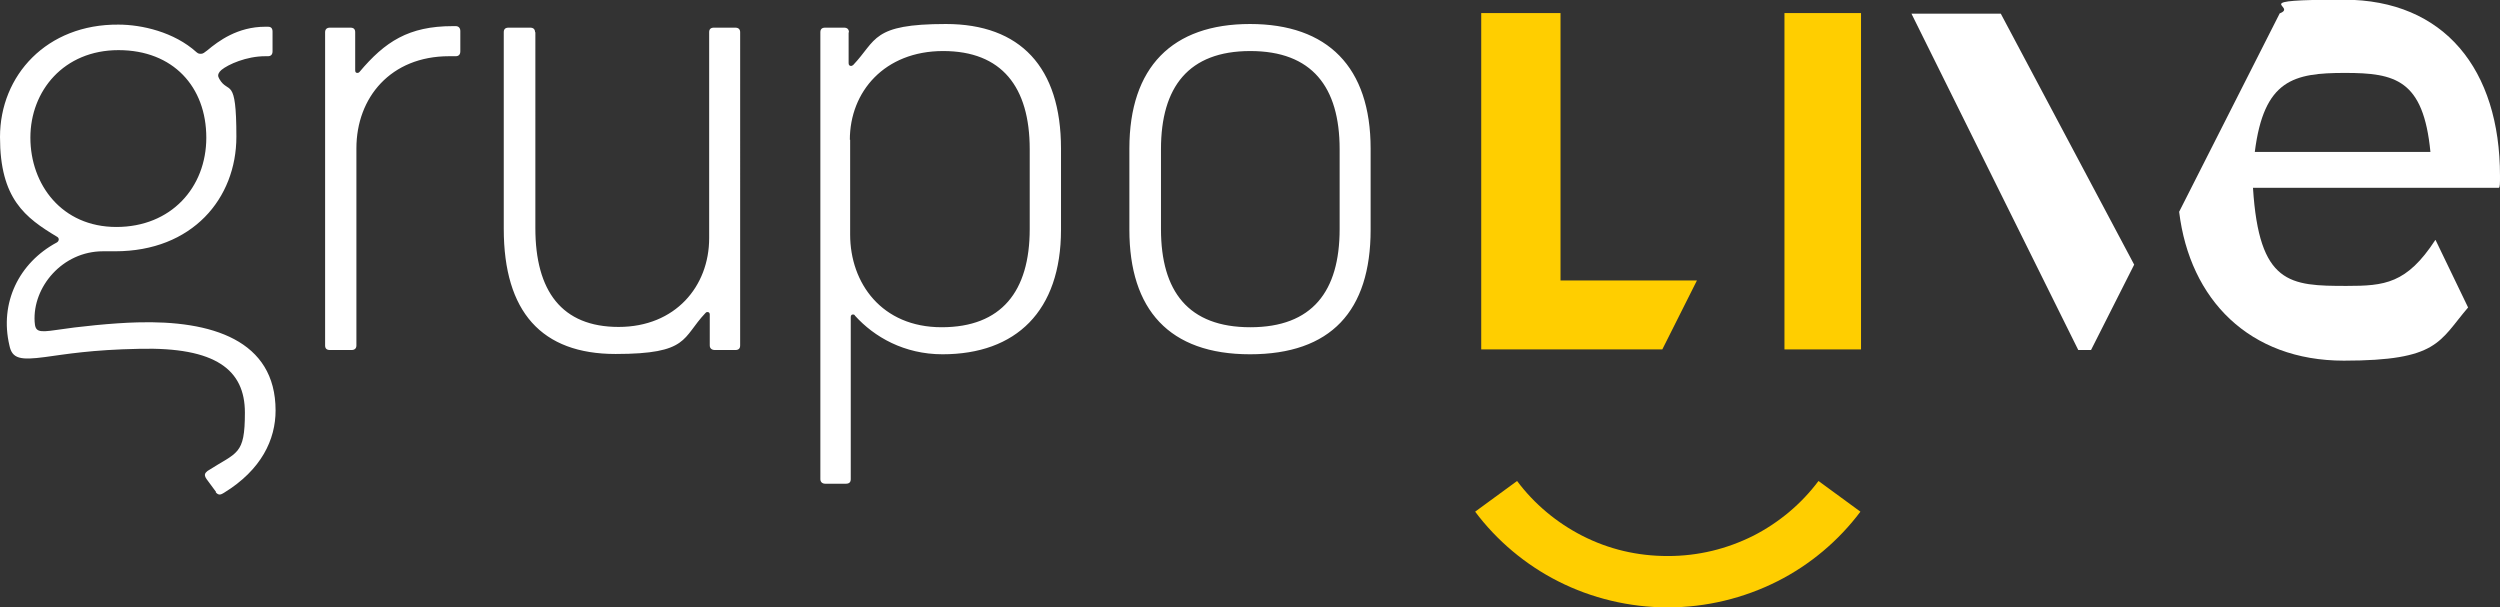
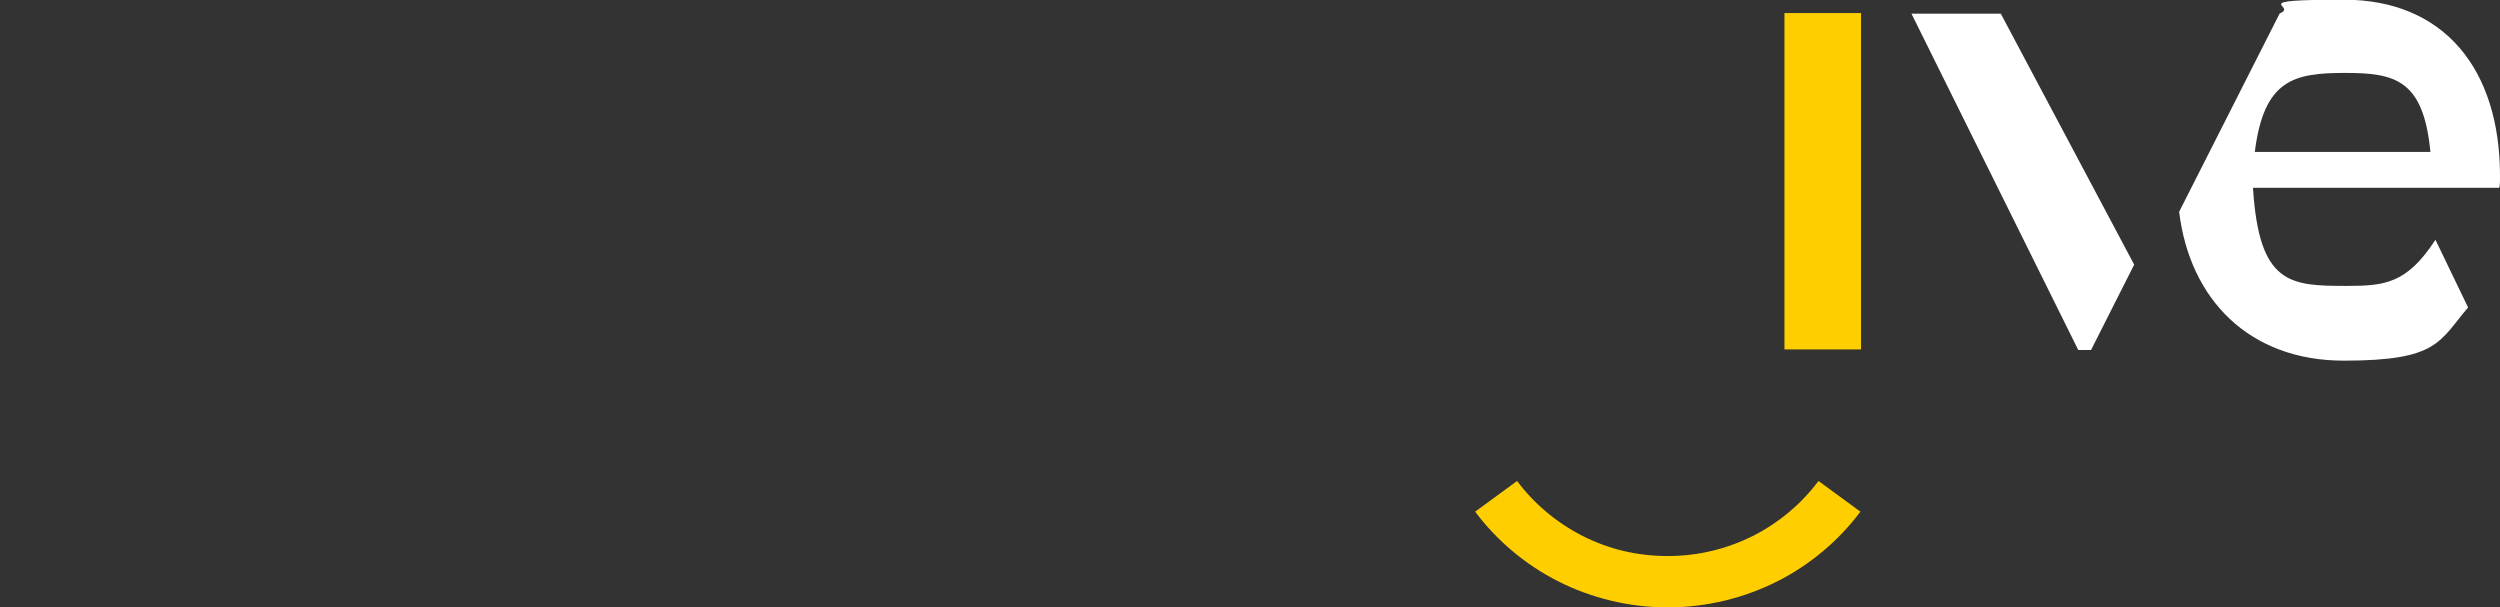
<svg xmlns="http://www.w3.org/2000/svg" id="Capa_1" version="1.1" viewBox="0 0 822.8 199.9">
  <rect x="0" y="0" width="822.8" height="199.9" fill="#333333" stroke="none" />
  <defs>
    <style>
      .st0 {
        fill: #fff;
      }

      .st1 {
        fill: #ffce00;
      }
    </style>
  </defs>
  <polygon class="st0" points="629.1 4.5 658.5 4.5 702.4 87.1 688.2 115.2 684 115.2 629.1 4.5" />
-   <path class="st1" d="M487.5,4.3h26.1v88h44.9l-11.4,22.7h-59.6V4.3Z" />
  <path class="st1" d="M587.3,4.3h25.2v110.7h-25.2V4.3Z" />
  <path class="st0" d="M801.5,79c-9.4,14.4-16.7,15.1-29.2,15.1-18.7,0-28.8-.5-30.8-32.3h80.9c.4,0,.4-1.6.4-3.9,0-35-18.3-58-51.4-58s-14.8,2.1-21.1,4.5l-33.1,65.3c3.5,28.9,23.1,49,54.2,49s31.3-6.3,40.9-17.5l-10.7-22.2ZM771.8,24c16.5,0,25.8,2.2,28.1,26h-57.8c3-23.8,12.8-26,29.7-26Z" />
  <path class="st1" d="M548.8,199.9c-12.5,0-25-3-36-8.6-10.7-5.4-20.2-13.4-27.3-22.9l13.8-10.1c5.6,7.5,13,13.7,21.4,18,8.8,4.5,18.2,6.7,28.2,6.7s19.4-2.3,28.2-6.7c8.4-4.3,15.8-10.5,21.4-18l13.8,10.1c-7.2,9.6-16.6,17.5-27.3,22.9-11.1,5.6-23.5,8.6-36,8.6Z" />
-   <path class="st0" d="M371.7,75.6c0,26.3,13.1,41,39.7,41s39.7-14.2,39.7-41v-26.7c0-26.8-14.1-41-39.7-41s-39.7,14.2-39.7,41v26.7ZM382.1,49.1c0-20.5,9.1-32.3,29.4-32.3s29.4,11.8,29.4,32.3v26.3c0,20.5-9,32.3-29.4,32.3s-29.4-11.8-29.4-32.3v-26.3ZM279.4,10.6c0-.9-.5-1.5-1.6-1.5h-6.2c-1.1,0-1.6.5-1.6,1.5v147.1c0,.9.6,1.5,1.6,1.5h6.8c1.1,0,1.6-.5,1.6-1.5v-53.3c0-.5.2-.9.7-.9s.6.2.7.4c6.3,7,16.2,12.7,28.8,12.7,24.2,0,39-14.2,39-41v-26.7c0-26.8-13.4-41-37.9-41s-22.7,5.3-30.5,13.5c-.2.1-.4.3-.7.3-.5,0-.8-.3-.8-.9v-10.1ZM279.7,46c0-15.8,11.4-29.2,30.7-29.2s28.5,11.8,28.5,32.3v26.3c0,20.5-9.3,32.3-29,32.3s-30.1-14.5-30.1-30.5v-31.2ZM71,162c1.1,1.4,2.1.5,2.7.2,12.4-7.6,17-17.6,17-27.1,0-23.2-21.1-29.7-45.5-29-8,.2-19.6,1.4-26.7,2.5-6,.9-6.9.5-7.1-2.7-.7-11.4,9.1-23.2,22.5-23.2h4c25.4,0,39.9-17.4,39.9-37.7s-2.6-13.8-5.6-19c-.2-.4-.4-.8-.4-1.1,0-.5.2-1.1,1.1-1.9,2.2-1.8,8.2-4.5,14.4-4.5h.9c.9,0,1.5-.5,1.5-1.6v-6.5c0-1.1-.5-1.6-1.5-1.6h-.9c-9.1,0-15.4,4.7-19.1,7.8-.9.7-1.4,1.1-2,1.1s-.9,0-1.5-.5c-7.4-6.7-18.1-9.1-25.7-9.1C15.4,7.9,0,24.8,0,45.1s8.2,26.5,18.9,32.9c.7.5.5,1.4-.2,1.8C6.2,86.5-.2,99.7,3.1,113.7c.9,4.4,3.6,4.9,11.8,3.8,6.7-.9,15.2-2.4,31-2.7,25.1-.6,34.7,6.9,34.7,21s-2.5,12.9-12.3,19.2c-.3.4-1.6.9-.3,2.7l3.1,4.2ZM67.9,45.3c0,16.4-11.6,29.4-29.6,29.4s-28.3-14-28.3-29.4,11-28.8,29-28.8,28.9,12.1,28.9,28.8M150,8.6c.9,0,1.5.6,1.5,1.6v6.7c0,1.1-.6,1.6-1.5,1.6h-2.2c-19.2,0-30.5,13.6-30.5,30.3v64.9c0,.9-.5,1.5-1.6,1.5h-7.1c-1.1,0-1.6-.5-1.6-1.5V10.6c0-.9.5-1.5,1.6-1.5h6.7c1.1,0,1.6.5,1.6,1.5v12.5c0,.6.2.9.7.9s.5-.2.7-.3c8.4-10,16.2-15.1,30.7-15.1h.9ZM176.1,10.6c0-.9-.5-1.5-1.6-1.5h-7.1c-1.1,0-1.6.5-1.6,1.5v64.7c0,27.4,12.5,41.2,36.8,41.2s21.8-5.3,29.6-13.5c.2-.2.3-.3.7-.3s.7.3.7.8v10.2c0,.9.6,1.5,1.7,1.5h6.7c1.1,0,1.6-.5,1.6-1.5V10.6c0-.9-.5-1.5-1.6-1.5h-7c-1.1,0-1.6.5-1.6,1.5v67.8c0,15.8-11.1,29.2-29.8,29.2s-27.4-11.8-27.4-32.5V10.6Z" />
</svg>